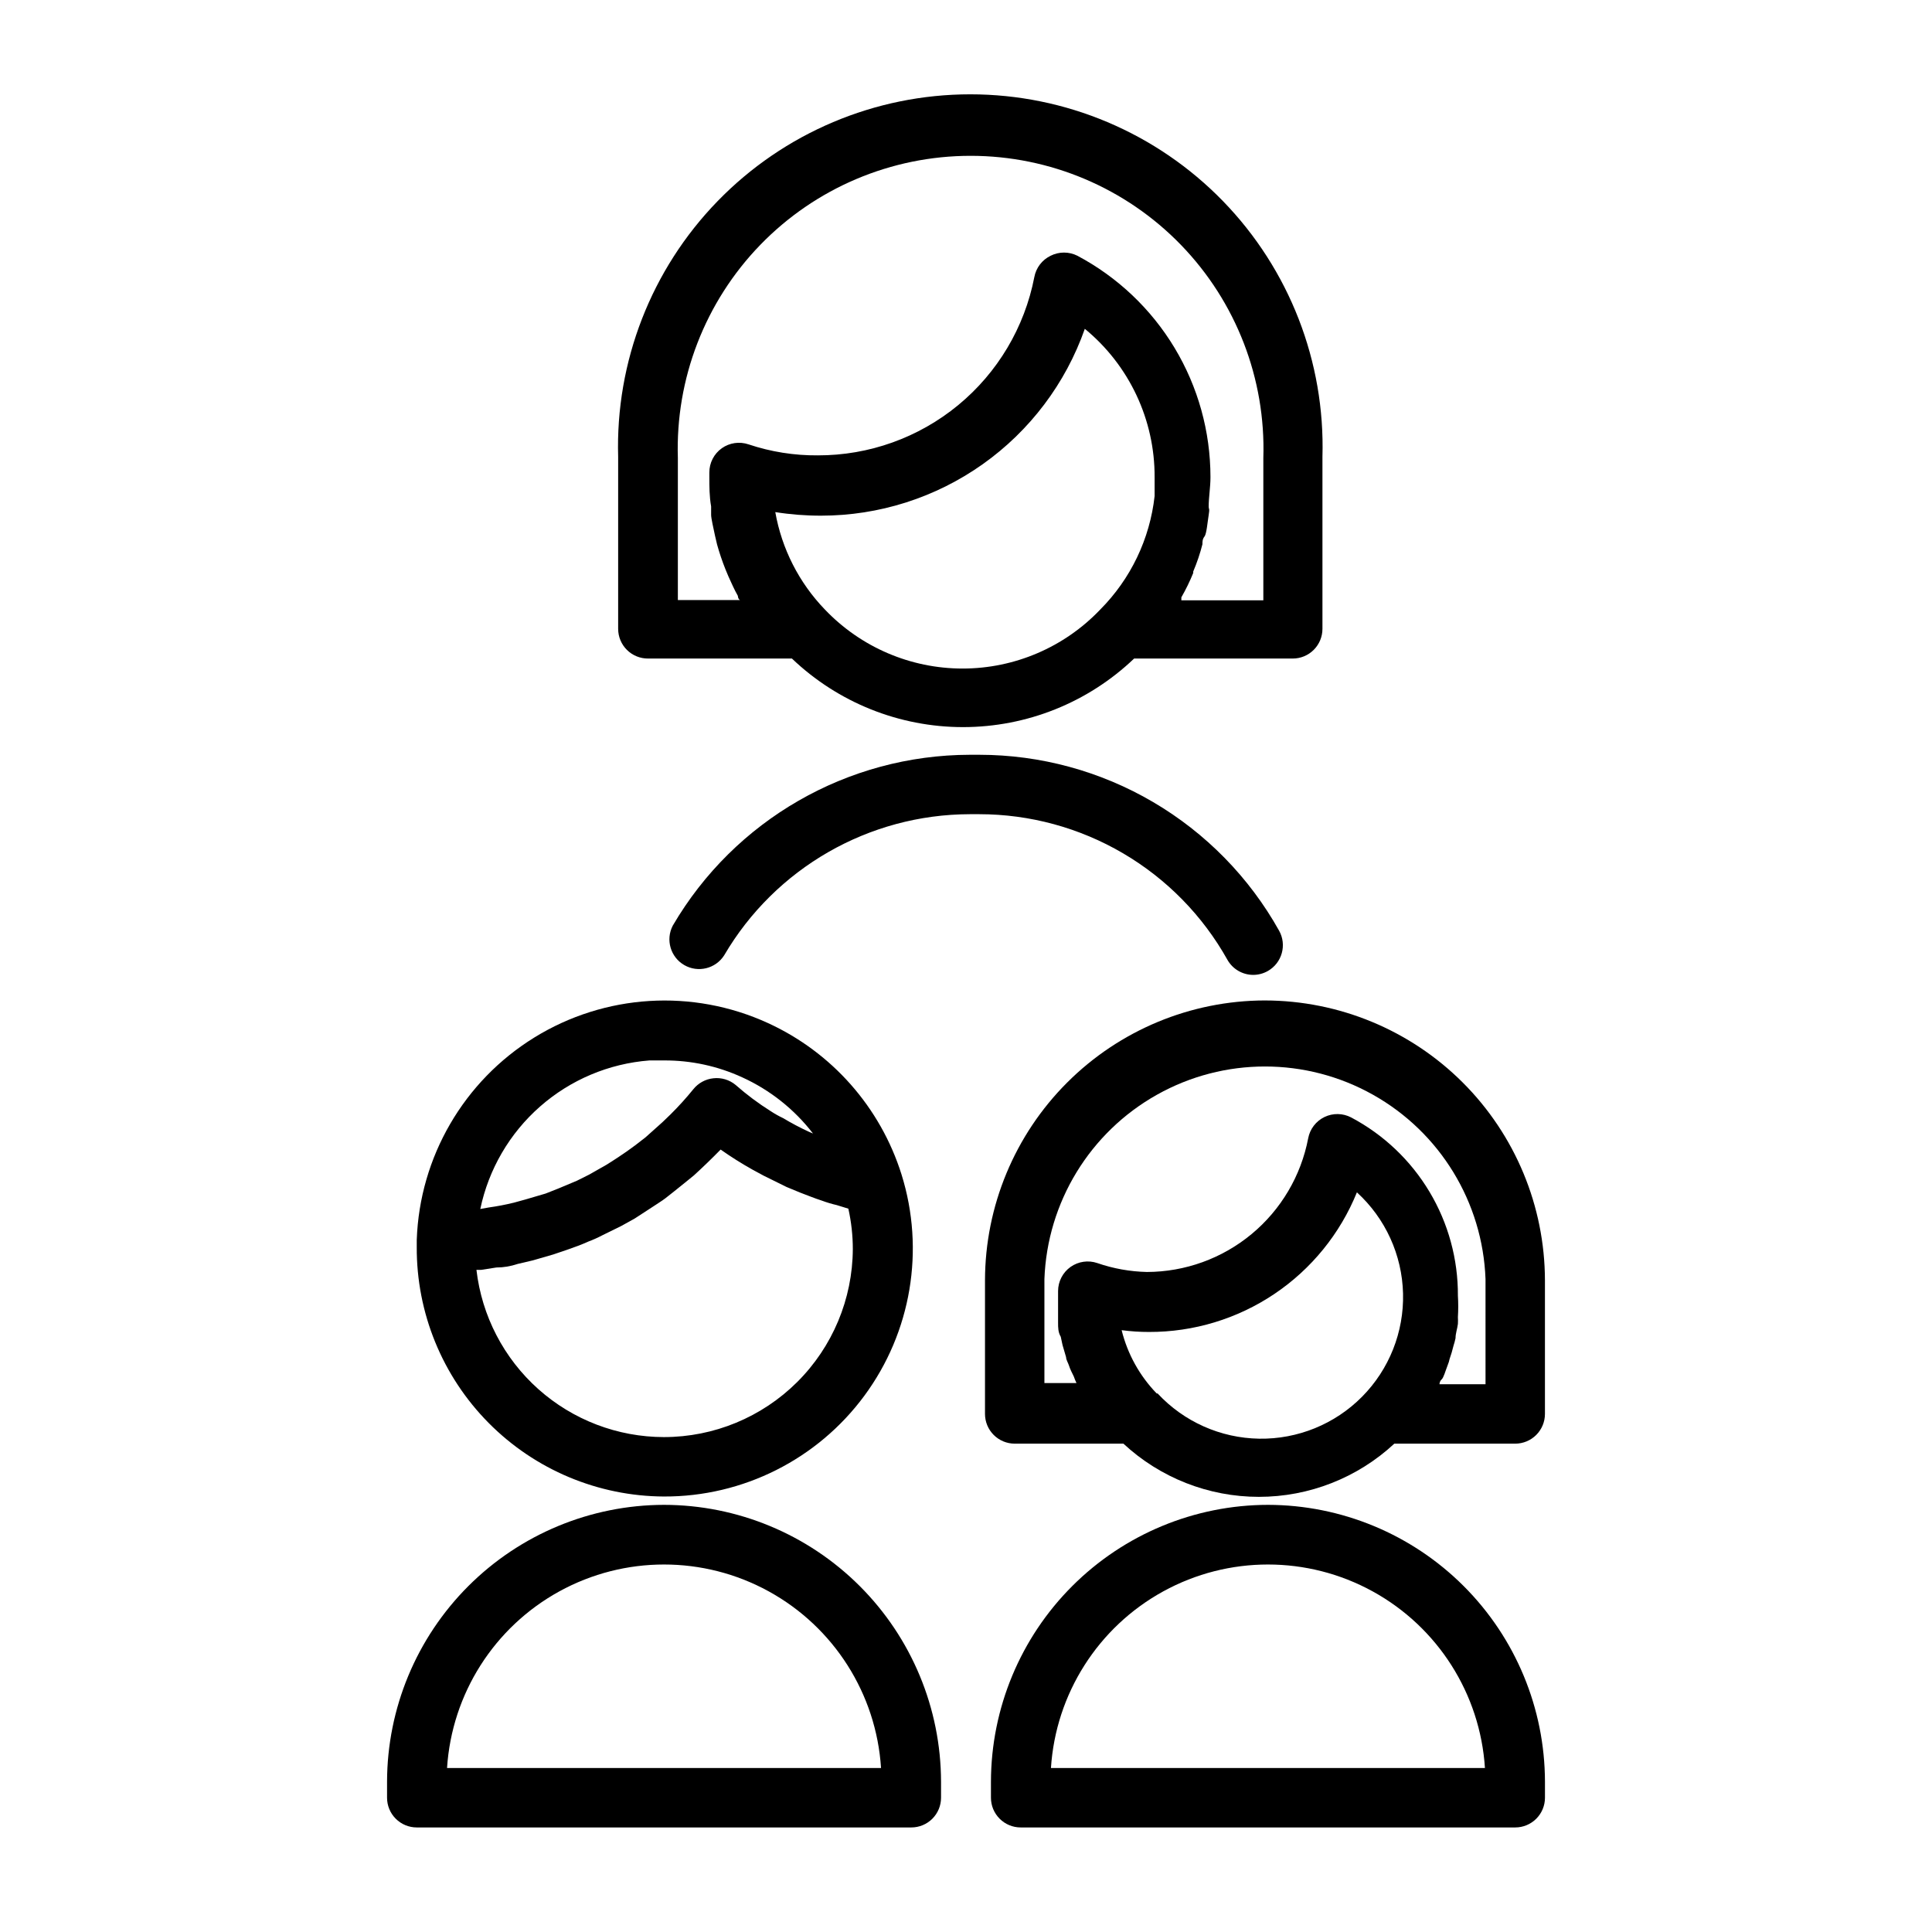
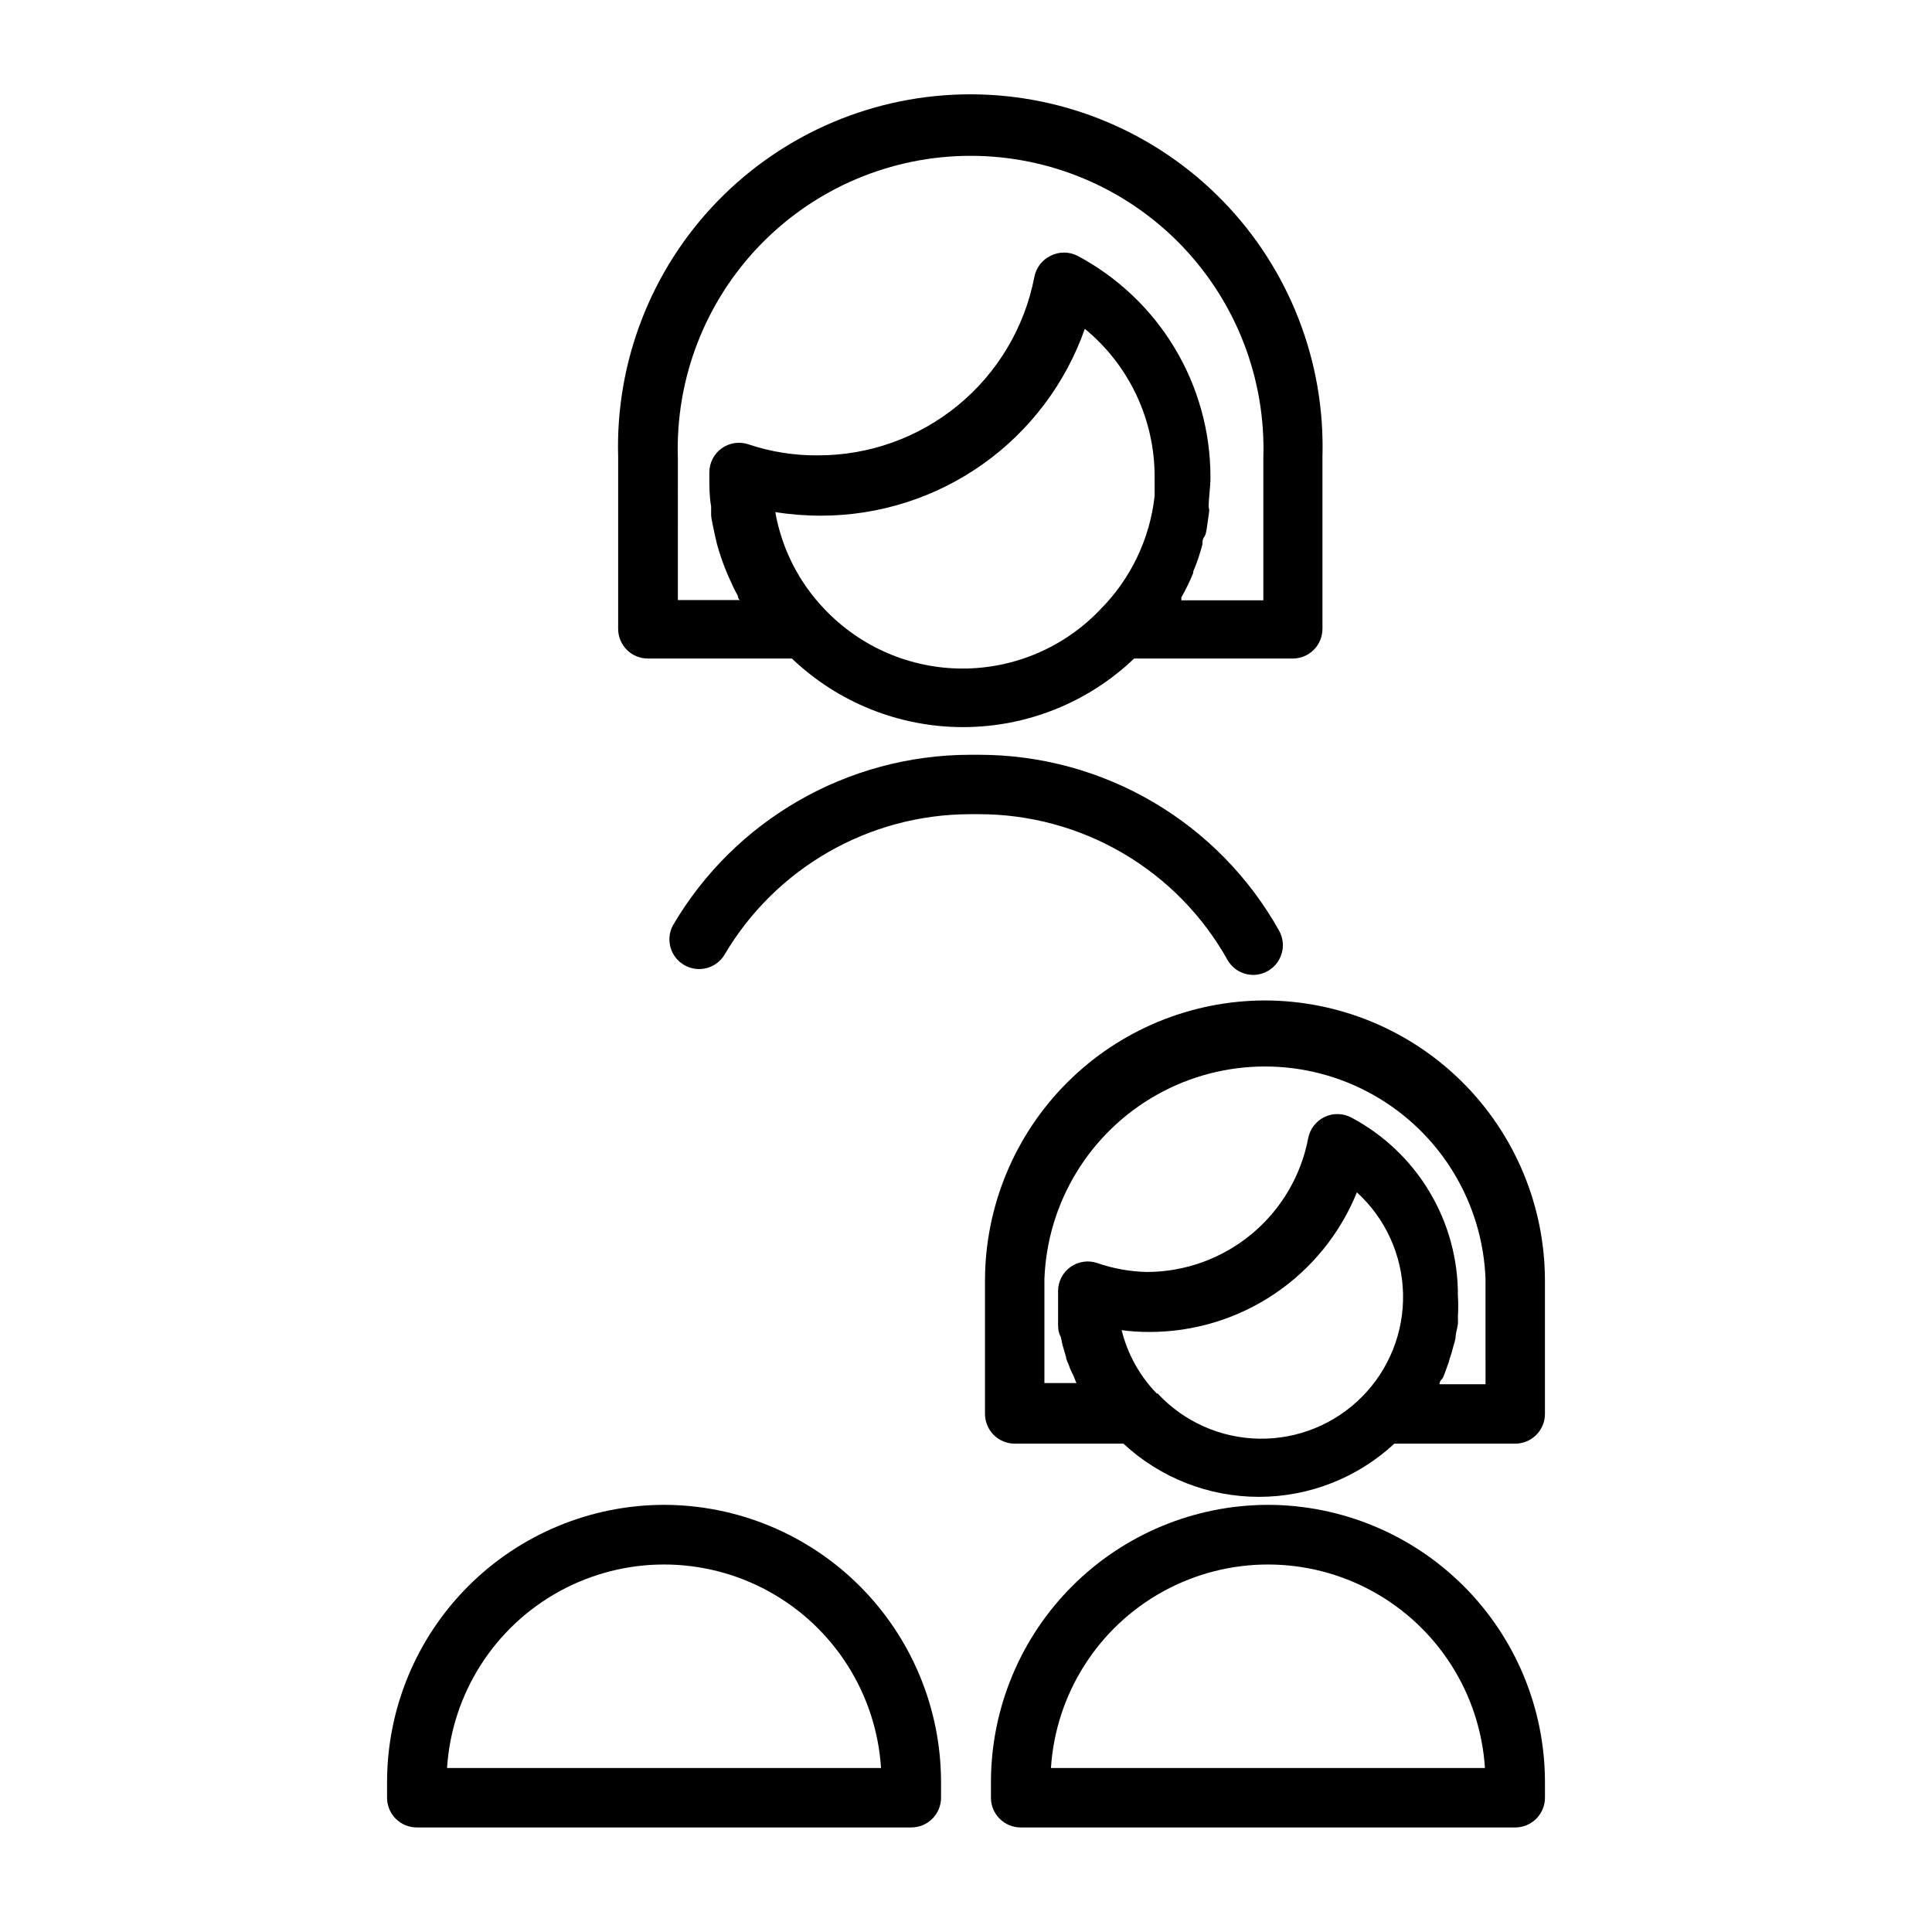
<svg xmlns="http://www.w3.org/2000/svg" fill="#000000" width="800px" height="800px" version="1.1" viewBox="144 144 512 512">
  <g>
    <path d="m315.77 318.52h38.102-0.004c12.215 11.664 28.453 18.172 45.344 18.172 16.891 0 33.129-6.508 45.344-18.172h42.035c2.09 0 4.09-0.828 5.566-2.305s2.305-3.481 2.305-5.566v-45.582c0.734-25.219-8.773-49.664-26.352-67.762-17.582-18.098-41.738-28.309-66.969-28.309s-49.391 10.211-66.969 28.309c-17.582 18.098-27.086 42.543-26.355 67.762v45.582c0 2.102 0.84 4.113 2.336 5.594 1.492 1.477 3.516 2.297 5.617 2.277zm46.836-12.988c-6.856-7.106-11.43-16.098-13.145-25.82 4.008 0.637 8.062 0.953 12.121 0.945 15.348 0.004 30.312-4.762 42.836-13.629 12.523-8.871 21.98-21.41 27.07-35.887 11.773 9.668 18.57 24.125 18.496 39.359v4.961c-1.262 11.363-6.34 21.965-14.406 30.07-9.508 9.984-22.695 15.641-36.484 15.641s-26.977-5.656-36.488-15.641zm-38.965-40.148c-0.668-21.004 7.207-41.379 21.828-56.477 14.621-15.094 34.734-23.613 55.75-23.613s41.129 8.52 55.75 23.613c14.621 15.098 22.496 35.473 21.828 56.477v37.707h-21.727c0.016-0.262 0.016-0.523 0-0.785 1.191-2.082 2.242-4.238 3.148-6.457v-0.395c1-2.348 1.816-4.766 2.441-7.242 0-0.707 0-1.34 0.551-2.047 0.551-0.707 0.789-3.777 1.102-5.668 0.316-1.891 0-1.496 0-2.203 0-2.519 0.473-5.117 0.473-7.871-0.004-12.055-3.289-23.883-9.5-34.215-6.215-10.332-15.121-18.777-25.766-24.434-2.231-1.121-4.859-1.121-7.086 0-2.266 1.09-3.875 3.195-4.328 5.668-2.582 13.316-9.723 25.32-20.199 33.941-10.473 8.621-23.625 13.32-37.188 13.293-6.234 0.051-12.434-0.934-18.344-2.914-2.391-0.812-5.023-0.434-7.086 1.023-2.086 1.484-3.32 3.894-3.305 6.457v1.102c0 2.598 0 5.195 0.473 7.871v2.281c0 0.789 0.629 3.621 1.023 5.434s0.395 1.574 0.551 2.363v-0.004c0.617 2.219 1.352 4.398 2.203 6.535l0.789 1.891c0.789 1.73 1.574 3.543 2.519 5.195 0 0 0 0.789 0.551 1.102h-16.453z" />
    <path d="m469.27 398.34c1.391 2.477 4.008 4.012 6.848 4.016 1.352-0.004 2.68-0.355 3.856-1.023 3.777-2.133 5.117-6.922 2.992-10.707-7.902-14.125-19.43-25.887-33.391-34.078-13.961-8.191-29.852-12.512-46.039-12.523h-2.519 0.004c-32.41 0.062-62.363 17.285-78.723 45.266-1.953 3.738-0.617 8.352 3.035 10.465 3.652 2.109 8.32 0.969 10.586-2.594 13.547-23.113 38.309-37.336 65.102-37.391h2.519-0.004c13.398 0.012 26.547 3.59 38.098 10.371 11.555 6.777 21.094 16.512 27.637 28.199z" />
-     <path d="m319.94 540.59c20.949 0.074 40.68-9.844 53.121-26.699 12.441-16.859 16.102-38.637 9.855-58.633-5.586-17.801-18.461-32.391-35.426-40.148-19.977-9.145-43.203-7.703-61.895 3.844-18.695 11.543-30.383 31.664-31.152 53.621v1.891c-0.086 17.453 6.769 34.227 19.051 46.625 12.285 12.402 28.988 19.414 46.445 19.5zm0-15.742v-0.004c-12.273-0.016-24.113-4.535-33.27-12.707-9.16-8.172-14.996-19.422-16.406-31.609h1.258l4.016-0.629c1.891 0 3.777-0.316 5.668-0.945l4.016-0.945 5.434-1.574 3.938-1.34c1.812-0.629 3.543-1.258 5.273-2.047 1.266-0.473 2.504-1.023 3.699-1.652l5.117-2.519 3.543-1.969 4.961-3.227c1.023-0.707 2.125-1.34 3.148-2.125 1.023-0.789 3.387-2.676 5.039-4.016l2.519-2.047c2.414-2.203 4.777-4.488 7.086-6.848h-0.004c2.738 1.93 5.574 3.719 8.5 5.352l2.914 1.574 6.062 2.992 3.621 1.496c1.891 0.707 3.777 1.496 5.746 2.125 1.285 0.477 2.598 0.871 3.934 1.18l3.07 0.945c0.785 3.516 1.184 7.106 1.184 10.707-0.062 13.238-5.367 25.91-14.75 35.25-9.383 9.336-22.082 14.578-35.316 14.578zm-3.856-99.816h3.856v-0.004c7.172-0.043 14.266 1.488 20.781 4.488 7.363 3.359 13.797 8.465 18.734 14.879l-1.102-0.473c-2.348-1.082-4.633-2.293-6.848-3.621-1.117-0.527-2.195-1.133-3.227-1.812-3.309-2.078-6.441-4.422-9.371-7.004-1.629-1.336-3.731-1.961-5.824-1.734-2.102 0.215-4.031 1.262-5.352 2.914-1.895 2.34-3.922 4.574-6.062 6.691l-2.125 2.047-4.488 4.016-2.754 2.125c-1.496 1.102-2.914 2.125-4.488 3.148-1.574 1.023-2.047 1.34-3.07 1.969l-4.566 2.598-3.305 1.652-4.879 2.047-3.387 1.34-5.352 1.574-3.148 0.867v-0.004c-2.184 0.535-4.391 0.953-6.613 1.262l-2.203 0.395-0.004-0.004c2.203-10.523 7.758-20.051 15.836-27.148 8.074-7.098 18.238-11.383 28.957-12.211z" />
    <path d="m479.19 409.13c-19.656 0.043-38.492 7.867-52.391 21.766-13.898 13.898-21.723 32.734-21.766 52.391v35.426-0.004c0 2.09 0.832 4.09 2.309 5.566 1.477 1.477 3.477 2.309 5.566 2.309h28.809c9.758 9.062 22.582 14.098 35.898 14.098 13.316 0 26.141-5.035 35.895-14.098h32.039c2.09 0 4.09-0.832 5.566-2.309 1.477-1.477 2.309-3.477 2.309-5.566v-35.426 0.004c-0.043-19.668-7.879-38.52-21.793-52.418-13.918-13.898-32.773-21.715-52.441-21.738zm-28.656 104.15c-4.519-4.672-7.727-10.457-9.289-16.77 2.402 0.316 4.82 0.477 7.242 0.473 11.828 0.035 23.398-3.469 33.219-10.062 9.82-6.594 17.441-15.973 21.887-26.934 7.555 6.894 11.969 16.57 12.227 26.793 0.258 10.227-3.668 20.113-10.867 27.375-7.199 7.266-17.051 11.277-27.277 11.113-10.227-0.168-19.941-4.496-26.902-11.988zm87.145-2.441h-12.199s0-0.789 0.551-1.258c0.551-0.473 1.023-2.281 1.496-3.465 0.473-1.18 0.473-1.34 0.629-1.969 0.402-1.133 0.742-2.289 1.023-3.461 0.219-0.672 0.402-1.355 0.551-2.047 0-1.258 0.473-2.519 0.629-3.777v-0.004c0.035-0.602 0.035-1.207 0-1.809 0.117-1.887 0.117-3.781 0-5.668 0.051-9.703-2.555-19.234-7.539-27.562-4.981-8.324-12.148-15.129-20.723-19.672-2.211-1.168-4.848-1.215-7.098-0.129-2.254 1.09-3.856 3.184-4.316 5.641-1.902 9.949-7.207 18.93-15.008 25.391-7.801 6.465-17.605 10.012-27.738 10.035-4.477-0.102-8.91-0.898-13.145-2.363-2.391-0.816-5.023-0.434-7.086 1.023-2.062 1.469-3.293 3.844-3.305 6.375v0.945 5.668 1.812c0 1.258 0 2.519 0.707 3.699l0.473 2.203 0.945 3.227c0 0.707 0.551 1.496 0.789 2.281 0.234 0.789 0.789 1.891 1.258 2.832v0.004c0.203 0.59 0.438 1.172 0.707 1.734h-8.5v-27.555c0.746-20.371 12.047-38.883 29.828-48.859 17.777-9.977 39.465-9.977 57.242 0 17.781 9.977 29.082 28.488 29.828 48.859z" />
    <path d="m480.06 542.8c-19.461 0.02-38.117 7.754-51.887 21.508-13.766 13.75-21.52 32.402-21.562 51.859v4.25c0 2.09 0.832 4.09 2.309 5.566 1.477 1.477 3.477 2.309 5.566 2.309h131.07c2.09 0 4.09-0.832 5.566-2.309 1.477-1.477 2.309-3.477 2.309-5.566v-4.25c-0.043-19.445-7.785-38.082-21.535-51.832s-32.387-21.492-51.832-21.535zm-57.547 69.746c1.262-19.668 12.488-37.332 29.766-46.82 17.277-9.488 38.203-9.488 55.48 0 17.277 9.488 28.504 27.152 29.766 46.82z" />
    <path d="m319.94 542.8c-19.445 0.043-38.082 7.785-51.832 21.535s-21.496 32.387-21.535 51.832v4.25c0 2.09 0.828 4.09 2.305 5.566 1.477 1.477 3.477 2.309 5.566 2.309h131.07c2.086 0 4.09-0.832 5.566-2.309 1.473-1.477 2.305-3.477 2.305-5.566v-4.25c-0.043-19.457-7.797-38.109-21.562-51.859-13.77-13.754-32.426-21.488-51.883-21.508zm-57.469 69.746c1.262-19.668 12.492-37.332 29.766-46.82 17.277-9.488 38.203-9.488 55.48 0 17.277 9.488 28.504 27.152 29.766 46.82z" />
  </g>
</svg>